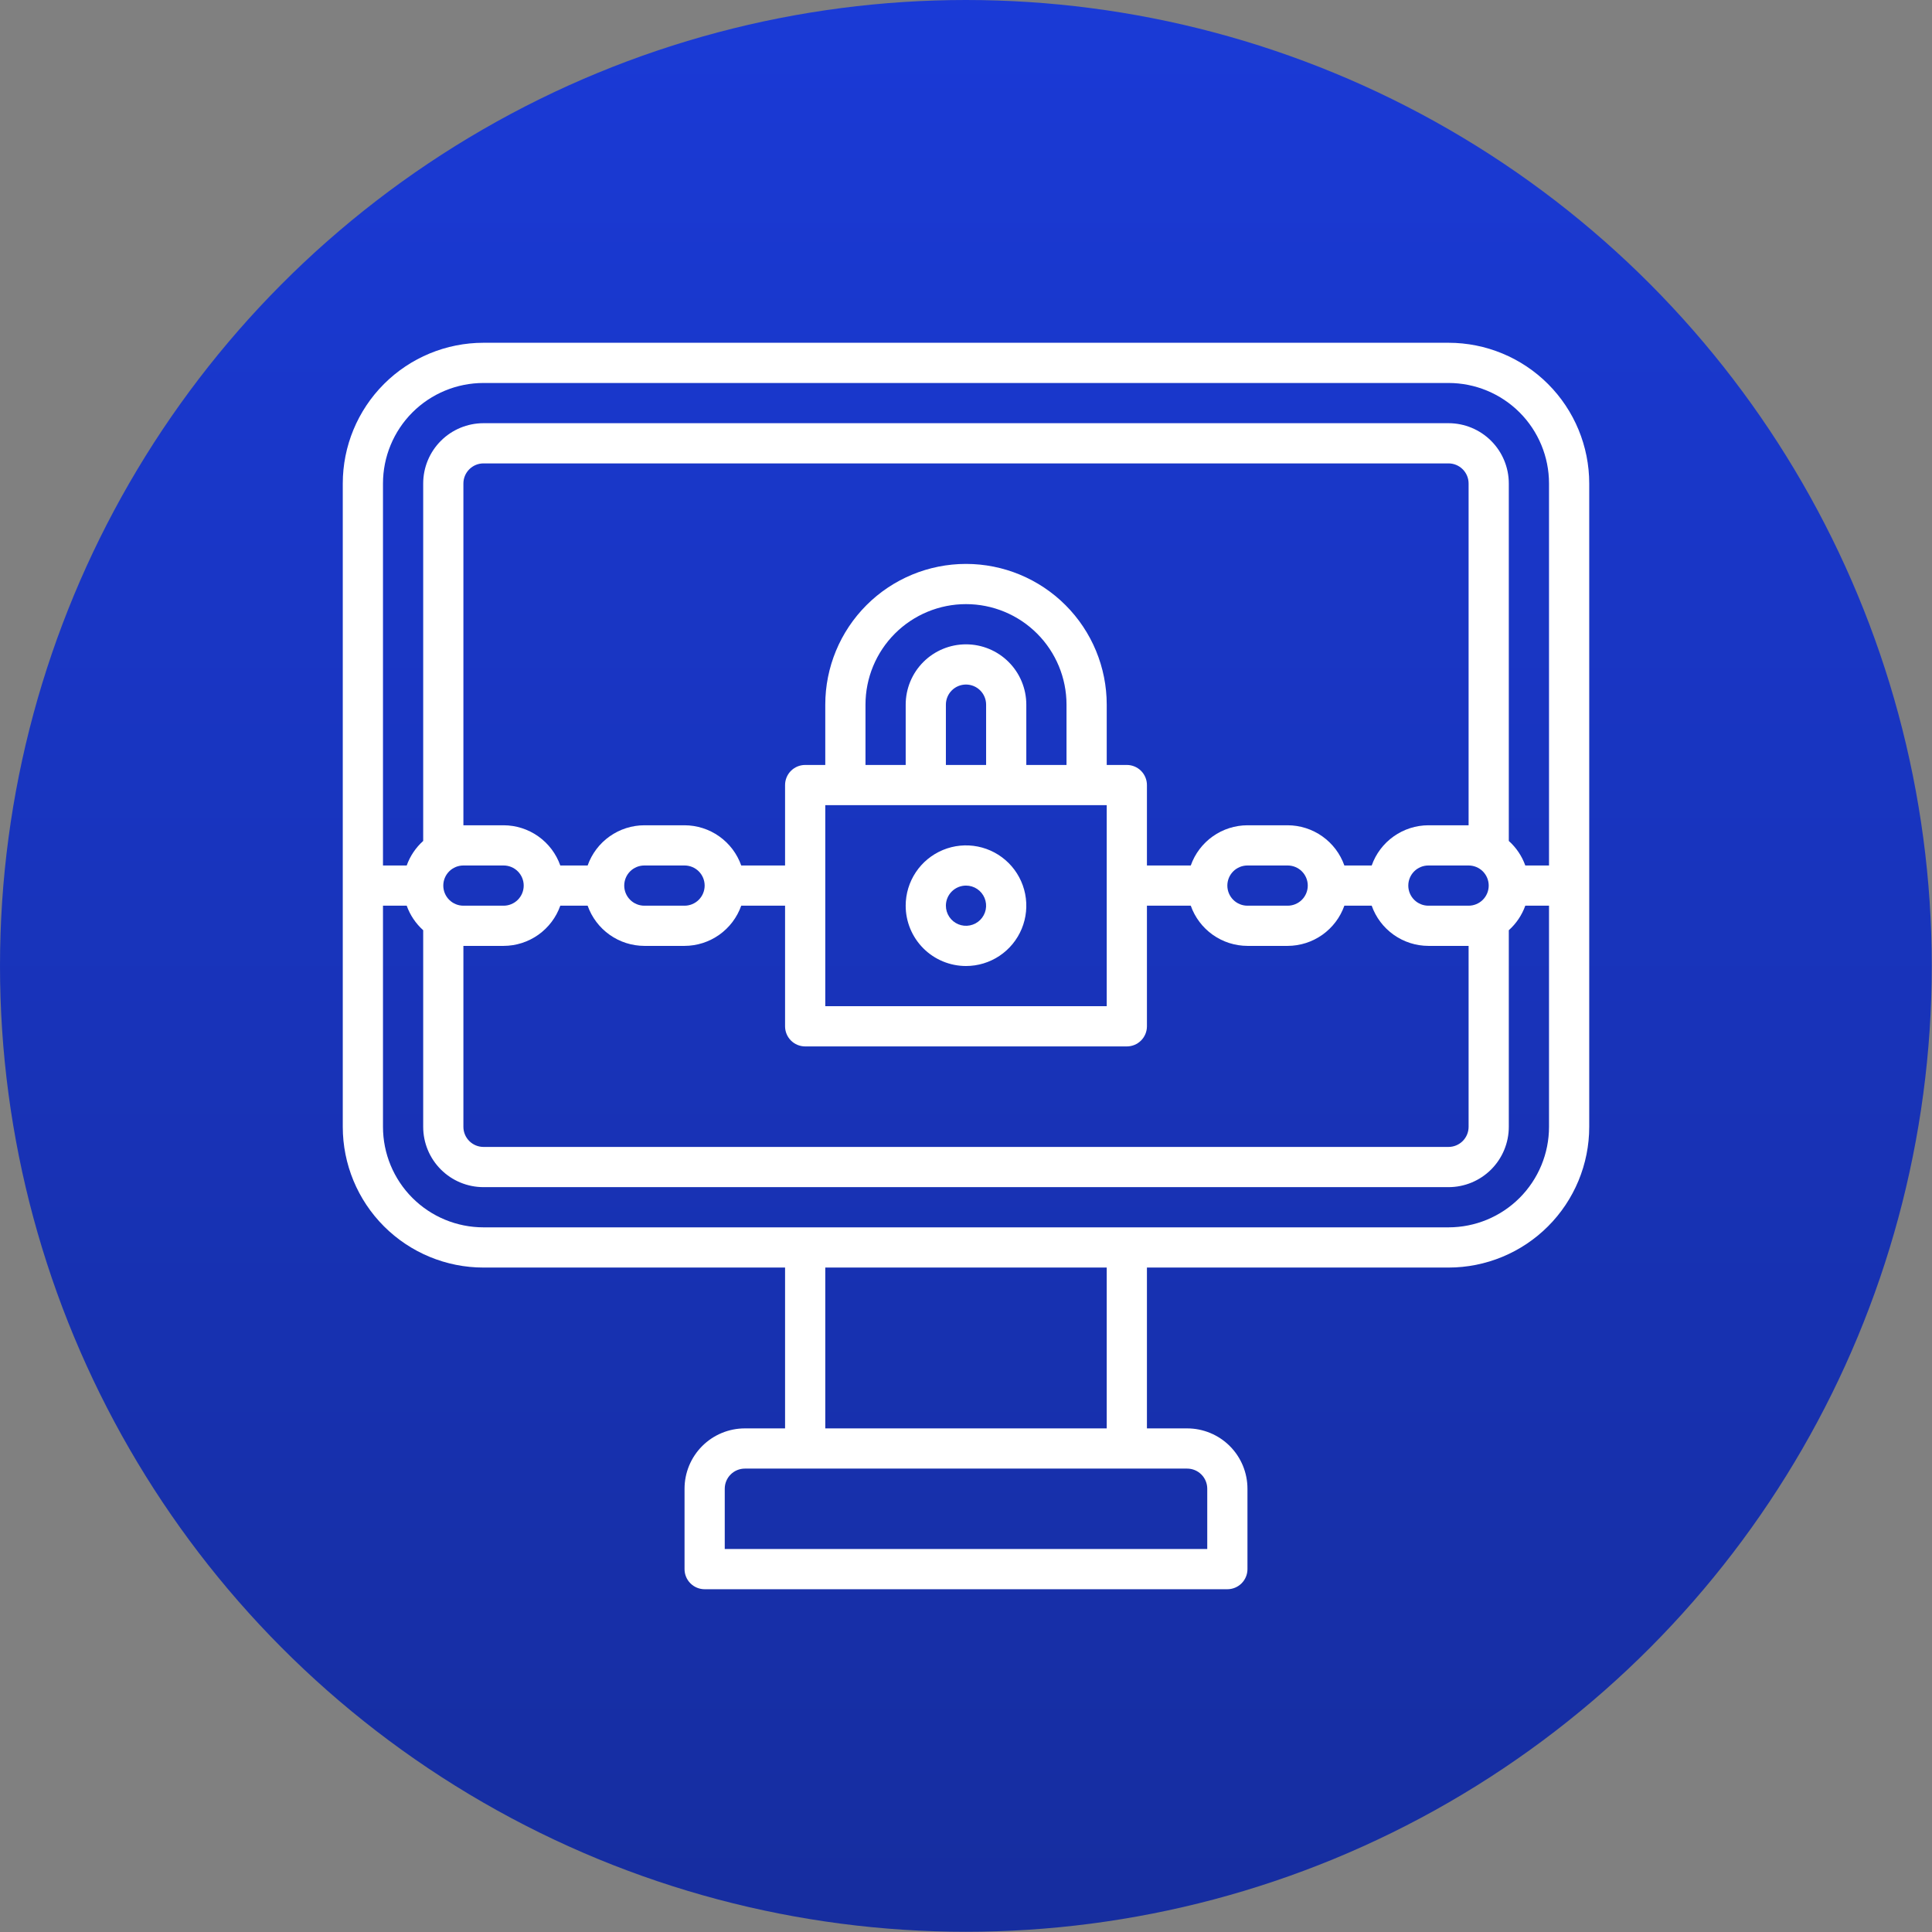
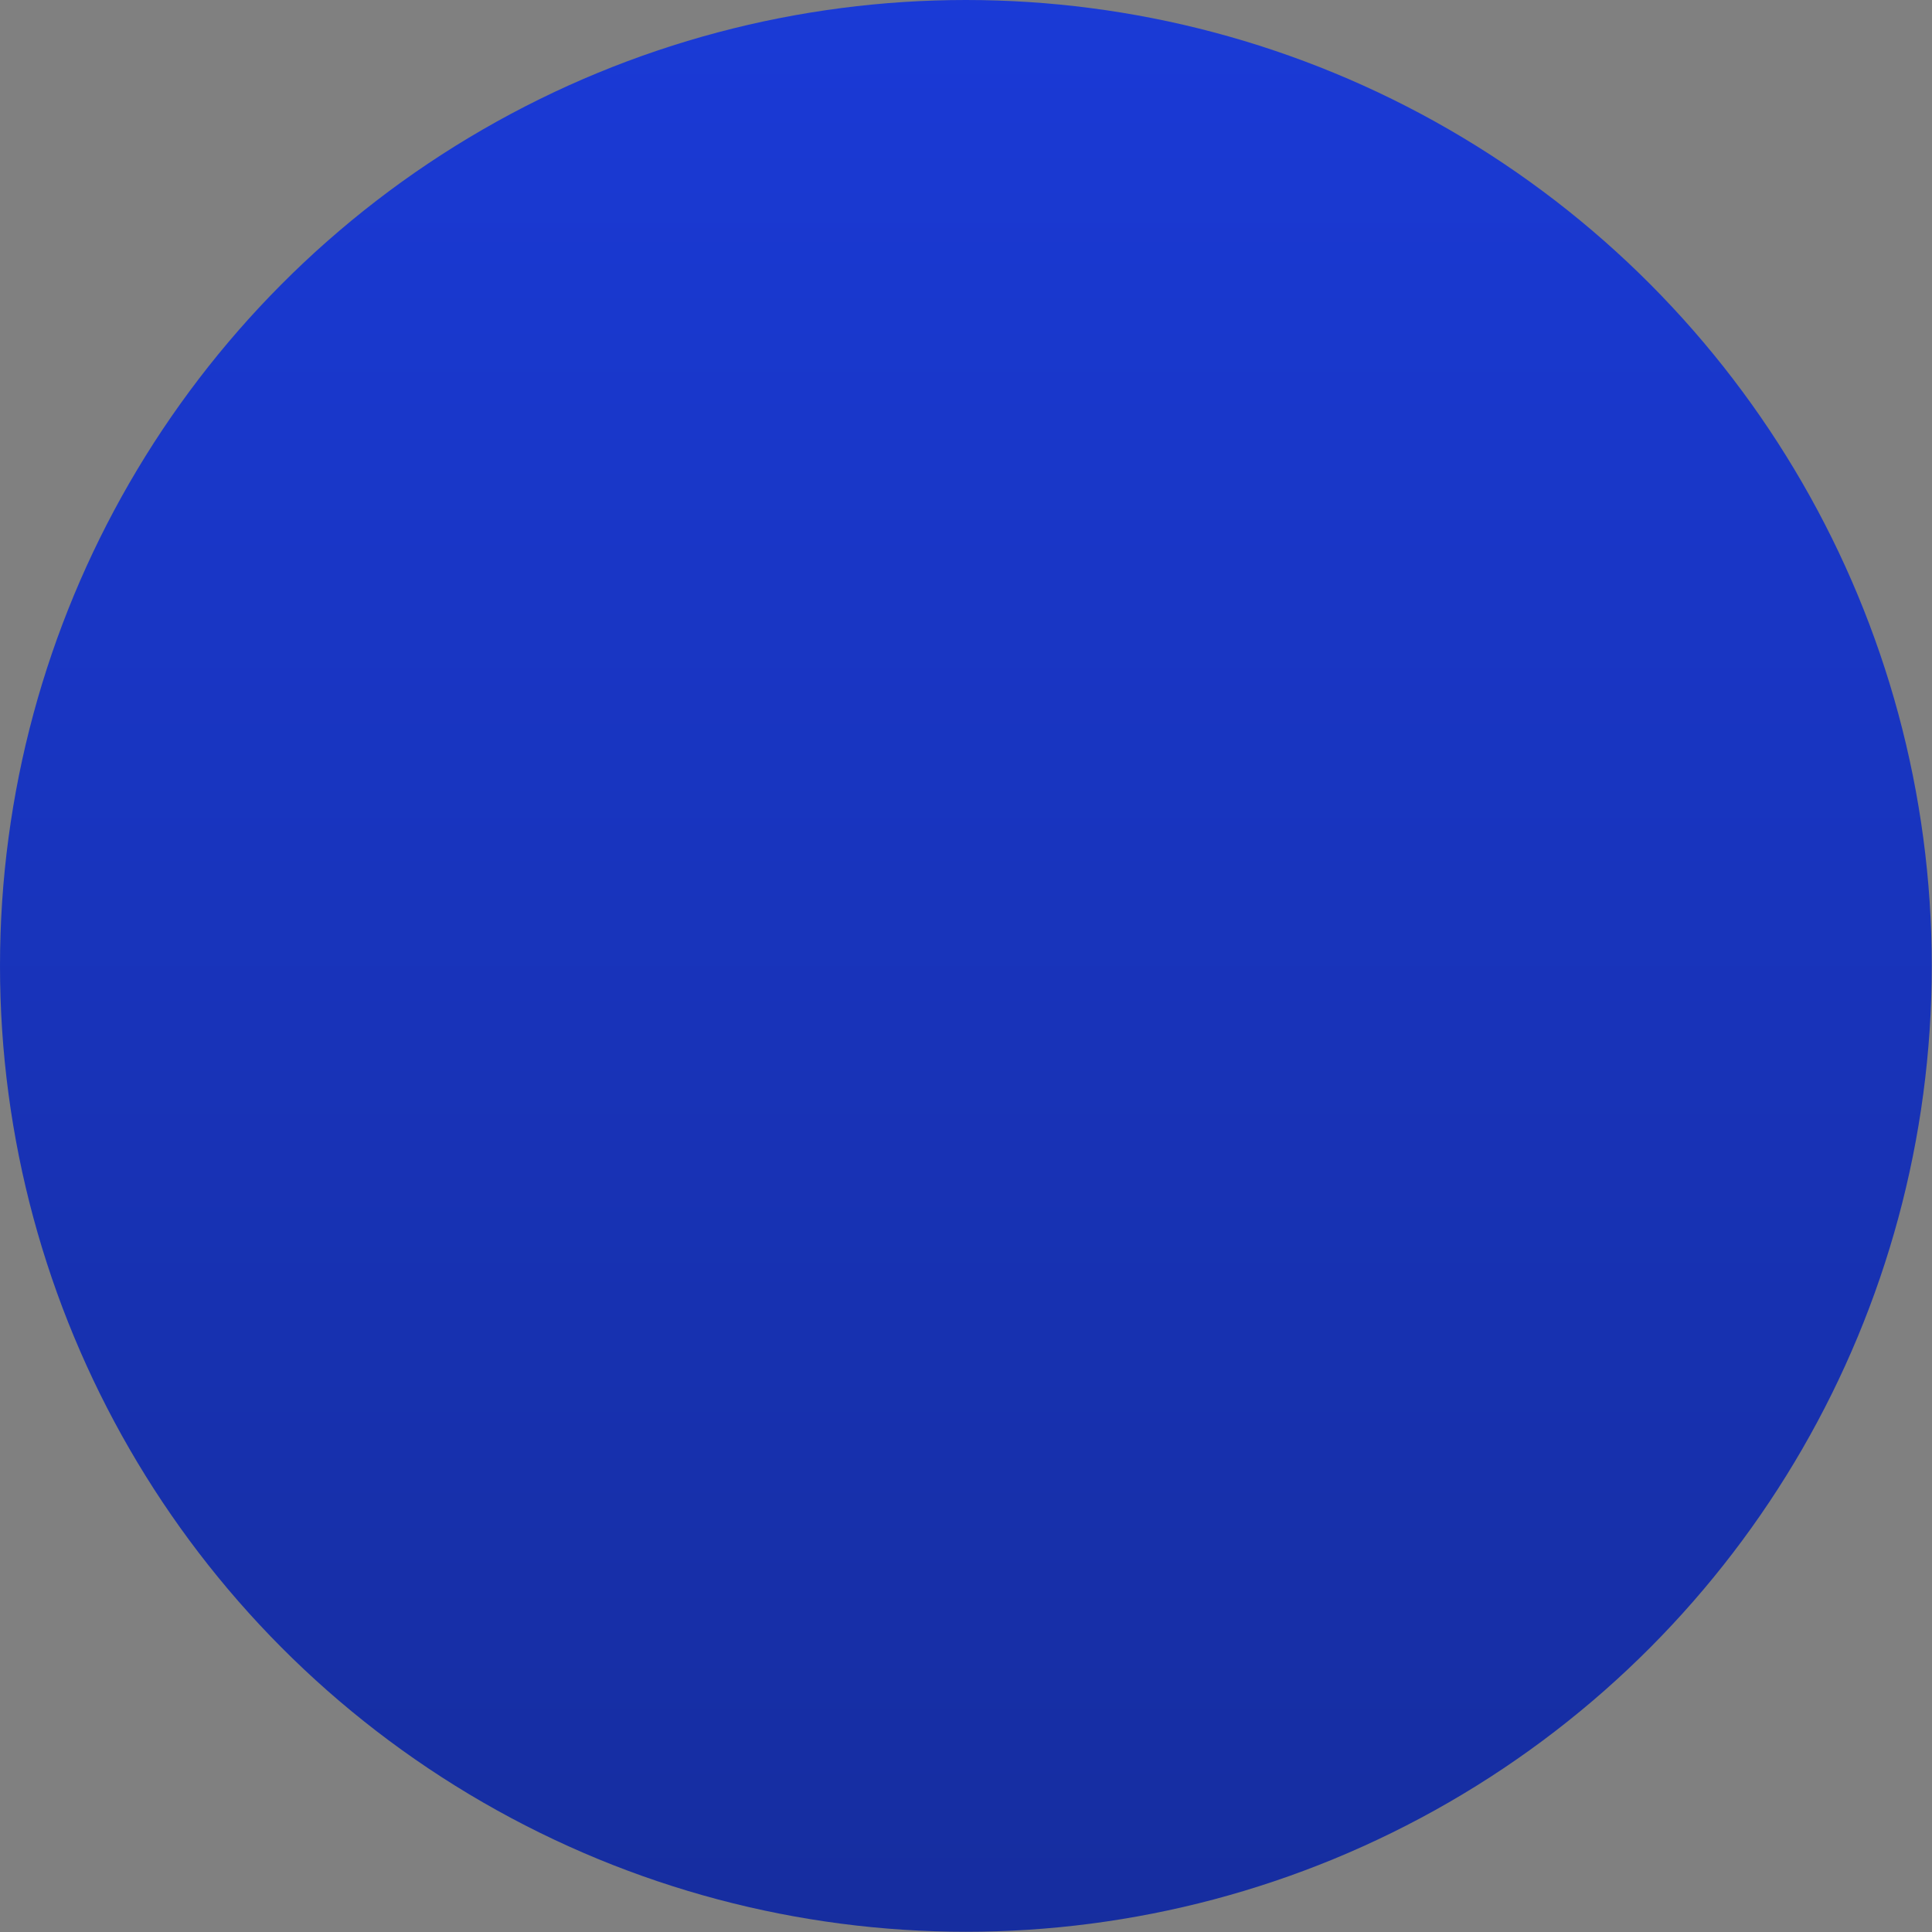
<svg xmlns="http://www.w3.org/2000/svg" width="186" height="186" viewBox="0 0 186 186" fill="none">
  <rect x="0" y="0" width="186" height="186" fill="#808080" stroke="none" />
  <circle cx="92.989" cy="92.989" r="92.989" fill="url(#paint0_linear_673_66)" />
-   <path d="M139.452 33H46.548C42.955 33 39.509 34.427 36.968 36.968C34.427 39.509 33 42.955 33 46.548V108.484C33 112.077 34.427 115.523 36.968 118.064C39.509 120.605 42.955 122.032 46.548 122.032H75.581V137.516H71.71C70.17 137.516 68.693 138.128 67.604 139.217C66.515 140.306 65.903 141.783 65.903 143.323V151.065C65.903 151.578 66.107 152.07 66.47 152.433C66.833 152.796 67.325 153 67.839 153H118.161C118.675 153 119.167 152.796 119.53 152.433C119.893 152.07 120.097 151.578 120.097 151.065V143.323C120.097 141.783 119.485 140.306 118.396 139.217C117.307 138.128 115.83 137.516 114.29 137.516H110.419V122.032H139.452C143.045 122.032 146.491 120.605 149.032 118.064C151.573 115.523 153 112.077 153 108.484V46.548C153 42.955 151.573 39.509 149.032 36.968C146.491 34.427 143.045 33 139.452 33ZM46.548 36.871H139.452C142.018 36.871 144.48 37.891 146.295 39.705C148.109 41.52 149.129 43.982 149.129 46.548V83.323H146.845C146.52 82.416 145.975 81.605 145.258 80.961V46.548C145.258 45.008 144.646 43.532 143.557 42.443C142.468 41.354 140.992 40.742 139.452 40.742H46.548C45.008 40.742 43.532 41.354 42.443 42.443C41.354 43.532 40.742 45.008 40.742 46.548V80.961C40.025 81.605 39.48 82.416 39.155 83.323H36.871V46.548C36.871 43.982 37.891 41.52 39.705 39.705C41.52 37.891 43.982 36.871 46.548 36.871ZM141.387 79.452H137.516C136.318 79.455 135.151 79.829 134.173 80.522C133.196 81.215 132.457 82.193 132.058 83.323H129.426C129.026 82.193 128.288 81.215 127.31 80.522C126.333 79.829 125.166 79.455 123.968 79.452H120.097C118.899 79.455 117.731 79.829 116.754 80.522C115.777 81.215 115.038 82.193 114.639 83.323H110.419V75.581C110.419 75.067 110.215 74.575 109.852 74.212C109.489 73.849 108.997 73.645 108.484 73.645H106.548V67.839C106.548 64.246 105.121 60.799 102.58 58.259C100.039 55.718 96.593 54.29 93 54.29C89.407 54.29 85.961 55.718 83.42 58.259C80.879 60.799 79.452 64.246 79.452 67.839V73.645H77.516C77.003 73.645 76.51 73.849 76.147 74.212C75.785 74.575 75.581 75.067 75.581 75.581V83.323H71.361C70.962 82.193 70.223 81.215 69.246 80.522C68.269 79.829 67.101 79.455 65.903 79.452H62.032C60.834 79.455 59.667 79.829 58.69 80.522C57.712 81.215 56.974 82.193 56.574 83.323H53.942C53.543 82.193 52.804 81.215 51.827 80.522C50.849 79.829 49.682 79.455 48.484 79.452H44.613V46.548C44.613 46.035 44.817 45.543 45.18 45.18C45.543 44.817 46.035 44.613 46.548 44.613H139.452C139.965 44.613 140.457 44.817 140.82 45.18C141.183 45.543 141.387 46.035 141.387 46.548V79.452ZM141.387 83.323C141.9 83.323 142.393 83.526 142.756 83.889C143.119 84.252 143.323 84.745 143.323 85.258C143.323 85.771 143.119 86.264 142.756 86.627C142.393 86.99 141.9 87.194 141.387 87.194H137.516C137.003 87.194 136.511 86.99 136.148 86.627C135.785 86.264 135.581 85.771 135.581 85.258C135.581 84.745 135.785 84.252 136.148 83.889C136.511 83.526 137.003 83.323 137.516 83.323H141.387ZM125.903 85.258C125.903 85.771 125.699 86.264 125.336 86.627C124.973 86.99 124.481 87.194 123.968 87.194H120.097C119.583 87.194 119.091 86.99 118.728 86.627C118.365 86.264 118.161 85.771 118.161 85.258C118.161 84.745 118.365 84.252 118.728 83.889C119.091 83.526 119.583 83.323 120.097 83.323H123.968C124.481 83.323 124.973 83.526 125.336 83.889C125.699 84.252 125.903 84.745 125.903 85.258ZM102.677 73.645H98.806V67.839C98.806 66.299 98.195 64.822 97.106 63.733C96.017 62.644 94.54 62.032 93 62.032C91.46 62.032 89.983 62.644 88.894 63.733C87.805 64.822 87.194 66.299 87.194 67.839V73.645H83.323V67.839C83.323 65.272 84.342 62.811 86.157 60.996C87.972 59.181 90.433 58.161 93 58.161C95.567 58.161 98.028 59.181 99.843 60.996C101.658 62.811 102.677 65.272 102.677 67.839V73.645ZM94.936 73.645H91.064V67.839C91.064 67.325 91.268 66.833 91.631 66.47C91.994 66.107 92.487 65.903 93 65.903C93.513 65.903 94.006 66.107 94.369 66.47C94.732 66.833 94.936 67.325 94.936 67.839V73.645ZM106.548 77.516V96.871H79.452V77.516H106.548ZM67.839 85.258C67.839 85.771 67.635 86.264 67.272 86.627C66.909 86.99 66.416 87.194 65.903 87.194H62.032C61.519 87.194 61.027 86.99 60.664 86.627C60.301 86.264 60.097 85.771 60.097 85.258C60.097 84.745 60.301 84.252 60.664 83.889C61.027 83.526 61.519 83.323 62.032 83.323H65.903C66.416 83.323 66.909 83.526 67.272 83.889C67.635 84.252 67.839 84.745 67.839 85.258ZM42.677 85.258C42.677 84.745 42.881 84.252 43.244 83.889C43.607 83.526 44.1 83.323 44.613 83.323H48.484C48.997 83.323 49.489 83.526 49.852 83.889C50.215 84.252 50.419 84.745 50.419 85.258C50.419 85.771 50.215 86.264 49.852 86.627C49.489 86.99 48.997 87.194 48.484 87.194H44.613C44.1 87.194 43.607 86.99 43.244 86.627C42.881 86.264 42.677 85.771 42.677 85.258ZM44.613 91.064H48.484C49.682 91.061 50.849 90.687 51.827 89.994C52.804 89.301 53.543 88.323 53.942 87.194H56.574C56.974 88.323 57.712 89.301 58.69 89.994C59.667 90.687 60.834 91.061 62.032 91.064H65.903C67.101 91.061 68.269 90.687 69.246 89.994C70.223 89.301 70.962 88.323 71.361 87.194H75.581V98.806C75.581 99.32 75.785 99.812 76.147 100.175C76.51 100.538 77.003 100.742 77.516 100.742H108.484C108.997 100.742 109.489 100.538 109.852 100.175C110.215 99.812 110.419 99.32 110.419 98.806V87.194H114.639C115.038 88.323 115.777 89.301 116.754 89.994C117.731 90.687 118.899 91.061 120.097 91.064H123.968C125.166 91.061 126.333 90.687 127.31 89.994C128.288 89.301 129.026 88.323 129.426 87.194H132.058C132.457 88.323 133.196 89.301 134.173 89.994C135.151 90.687 136.318 91.061 137.516 91.064H141.387V108.484C141.387 108.997 141.183 109.489 140.82 109.852C140.457 110.215 139.965 110.419 139.452 110.419H46.548C46.035 110.419 45.543 110.215 45.18 109.852C44.817 109.489 44.613 108.997 44.613 108.484V91.064ZM116.226 143.323V149.129H69.774V143.323C69.774 142.809 69.978 142.317 70.341 141.954C70.704 141.591 71.196 141.387 71.71 141.387H114.29C114.804 141.387 115.296 141.591 115.659 141.954C116.022 142.317 116.226 142.809 116.226 143.323ZM106.548 137.516H79.452V122.032H106.548V137.516ZM139.452 118.161H46.548C43.982 118.161 41.52 117.142 39.705 115.327C37.891 113.512 36.871 111.05 36.871 108.484V87.194H39.155C39.48 88.1 40.025 88.912 40.742 89.555V108.484C40.742 110.024 41.354 111.501 42.443 112.59C43.532 113.679 45.008 114.29 46.548 114.29H139.452C140.992 114.29 142.468 113.679 143.557 112.59C144.646 111.501 145.258 110.024 145.258 108.484V89.555C145.975 88.912 146.52 88.1 146.845 87.194H149.129V108.484C149.129 111.05 148.109 113.512 146.295 115.327C144.48 117.142 142.018 118.161 139.452 118.161Z" fill="white" />
-   <path d="M93 93.001C94.148 93.001 95.271 92.66 96.226 92.022C97.181 91.384 97.925 90.477 98.364 89.416C98.804 88.355 98.919 87.188 98.695 86.061C98.471 84.935 97.918 83.9 97.106 83.088C96.293 82.276 95.259 81.723 94.133 81.499C93.006 81.275 91.839 81.39 90.778 81.83C89.717 82.269 88.81 83.013 88.172 83.968C87.534 84.923 87.193 86.046 87.193 87.194C87.193 88.734 87.805 90.211 88.894 91.3C89.983 92.389 91.46 93.001 93 93.001ZM93 85.259C93.383 85.259 93.757 85.372 94.075 85.585C94.393 85.797 94.641 86.1 94.788 86.454C94.934 86.807 94.973 87.196 94.898 87.572C94.823 87.947 94.639 88.292 94.368 88.563C94.098 88.833 93.753 89.018 93.377 89.092C93.002 89.167 92.613 89.129 92.259 88.982C91.906 88.836 91.603 88.588 91.391 88.269C91.178 87.951 91.064 87.577 91.064 87.194C91.064 86.681 91.268 86.189 91.631 85.826C91.994 85.463 92.487 85.259 93 85.259Z" fill="white" />
  <defs>
    <linearGradient id="paint0_linear_673_66" x1="92.989" y1="0" x2="92.989" y2="185.978" gradientUnits="userSpaceOnUse">
      <stop stop-color="#1A3AD6" />
      <stop offset="1" stop-color="#162D9F" />
    </linearGradient>
  </defs>
</svg>